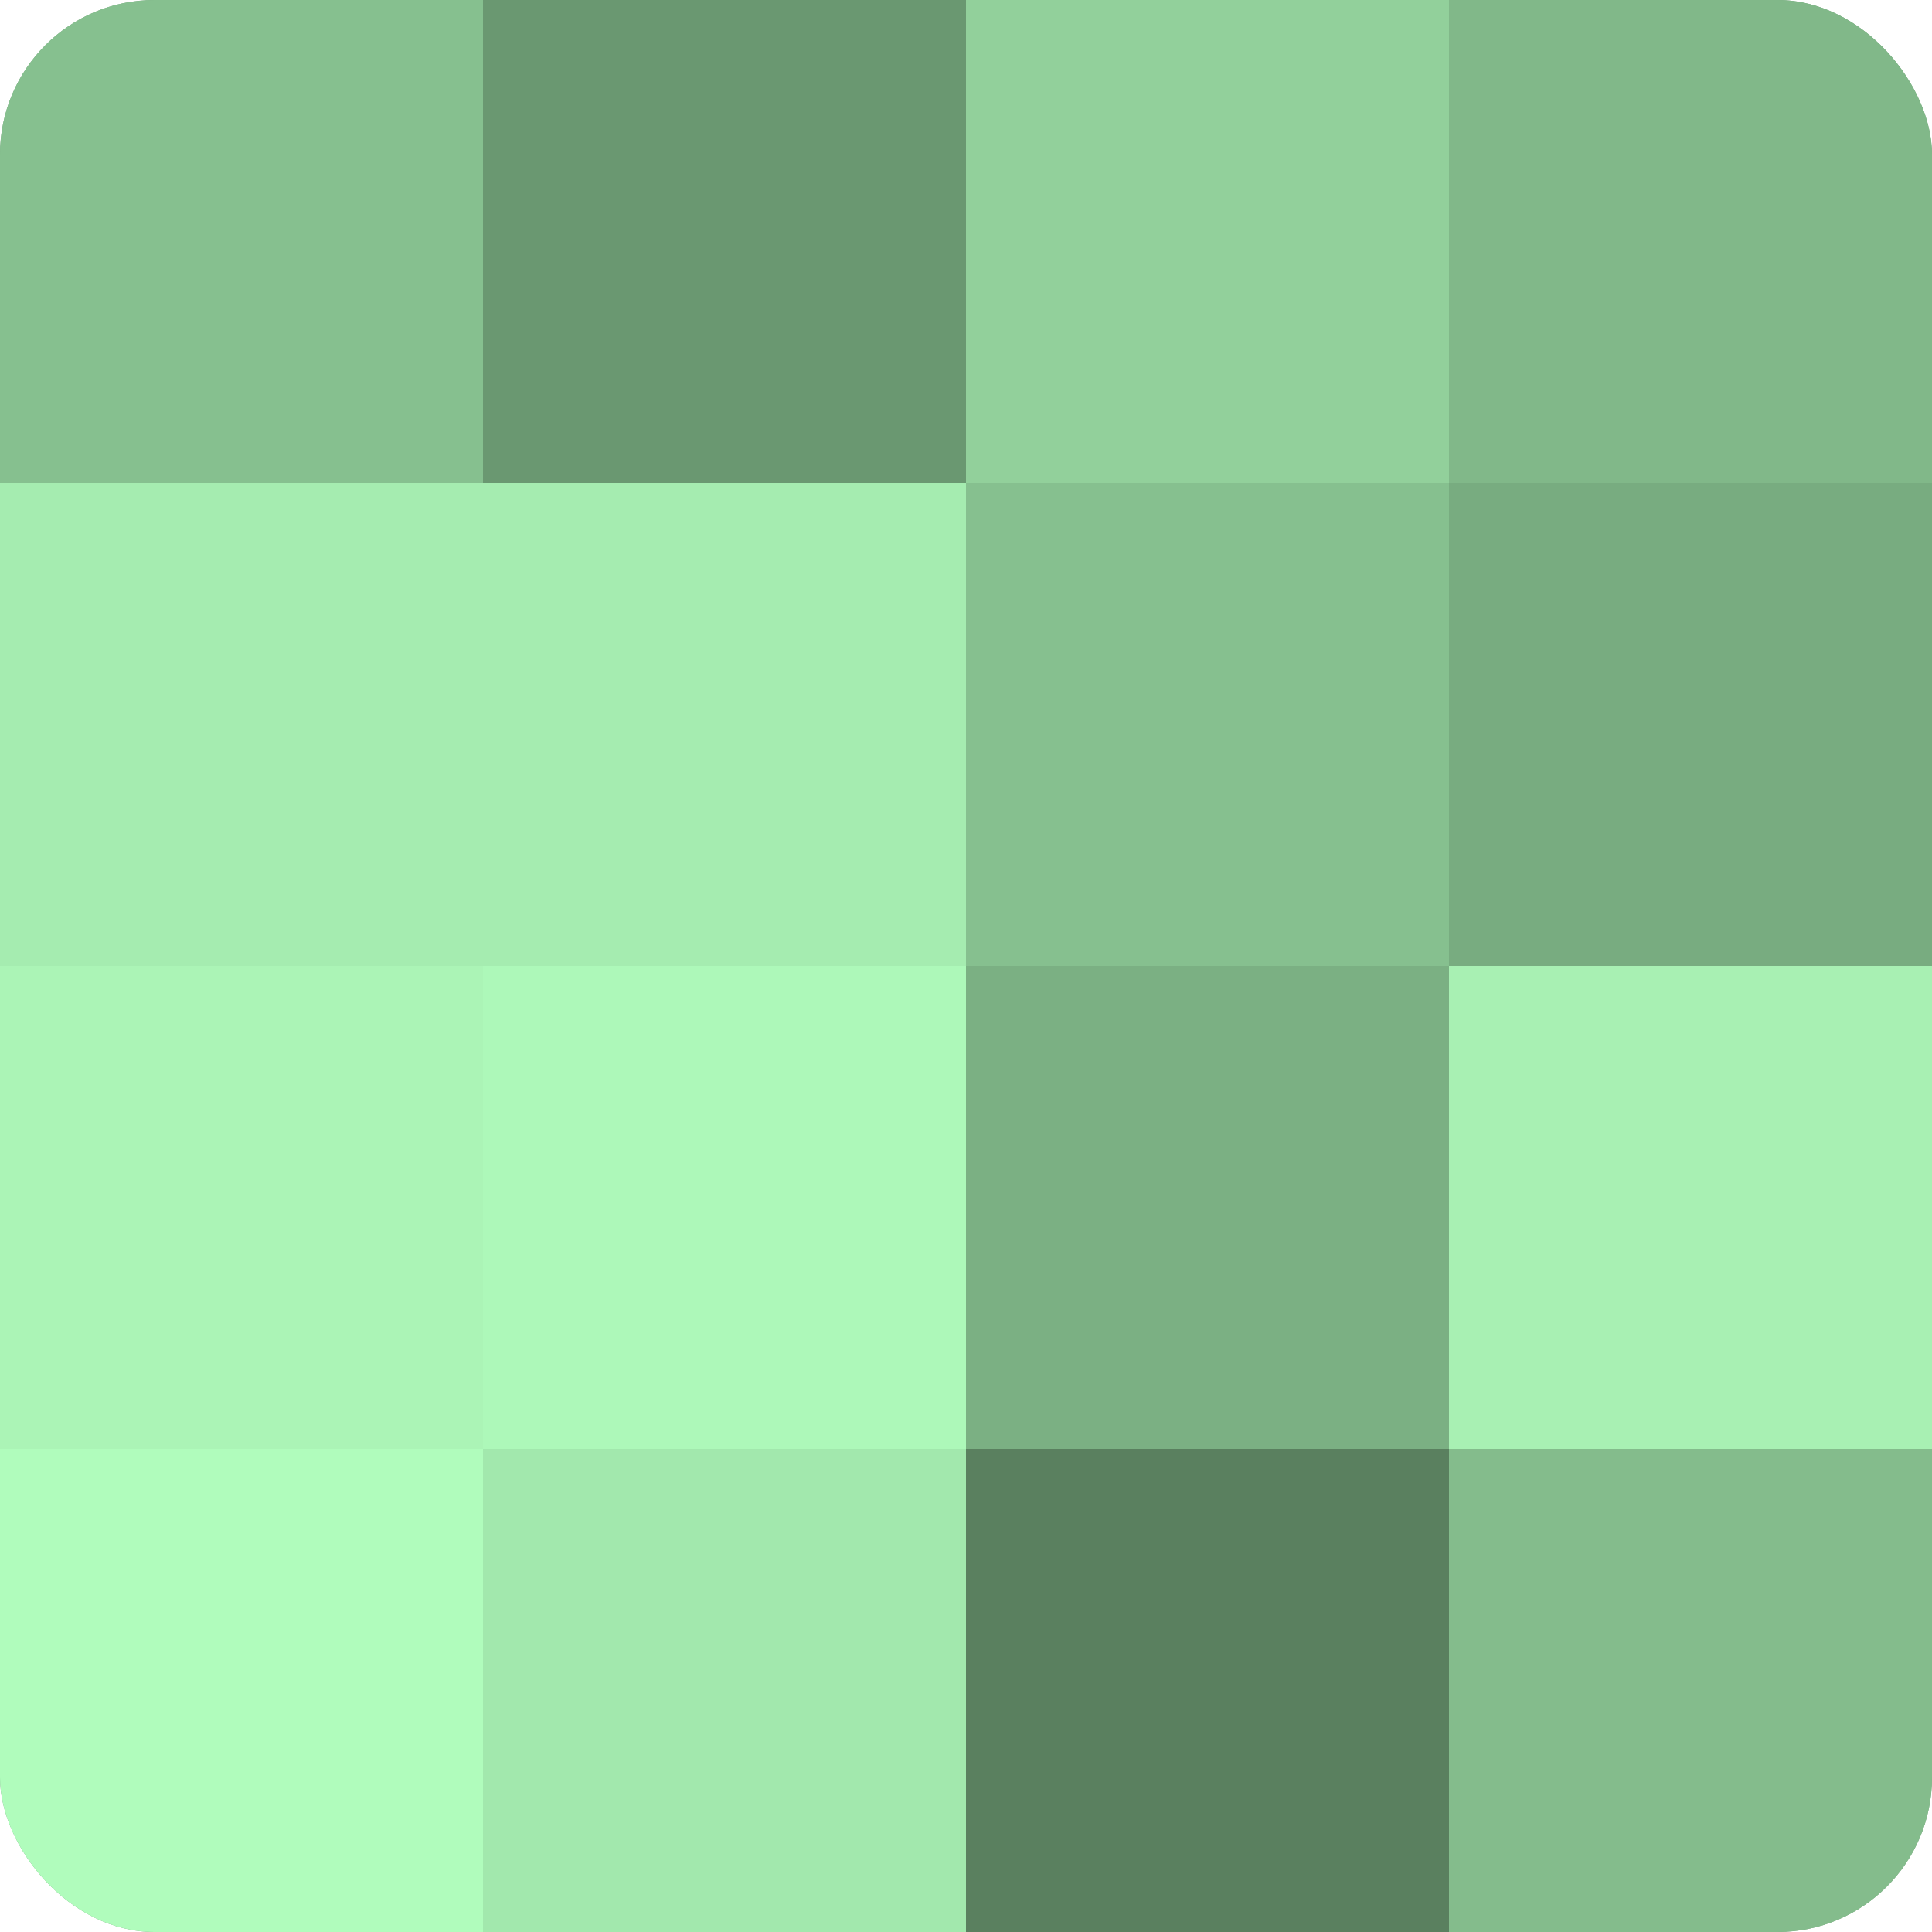
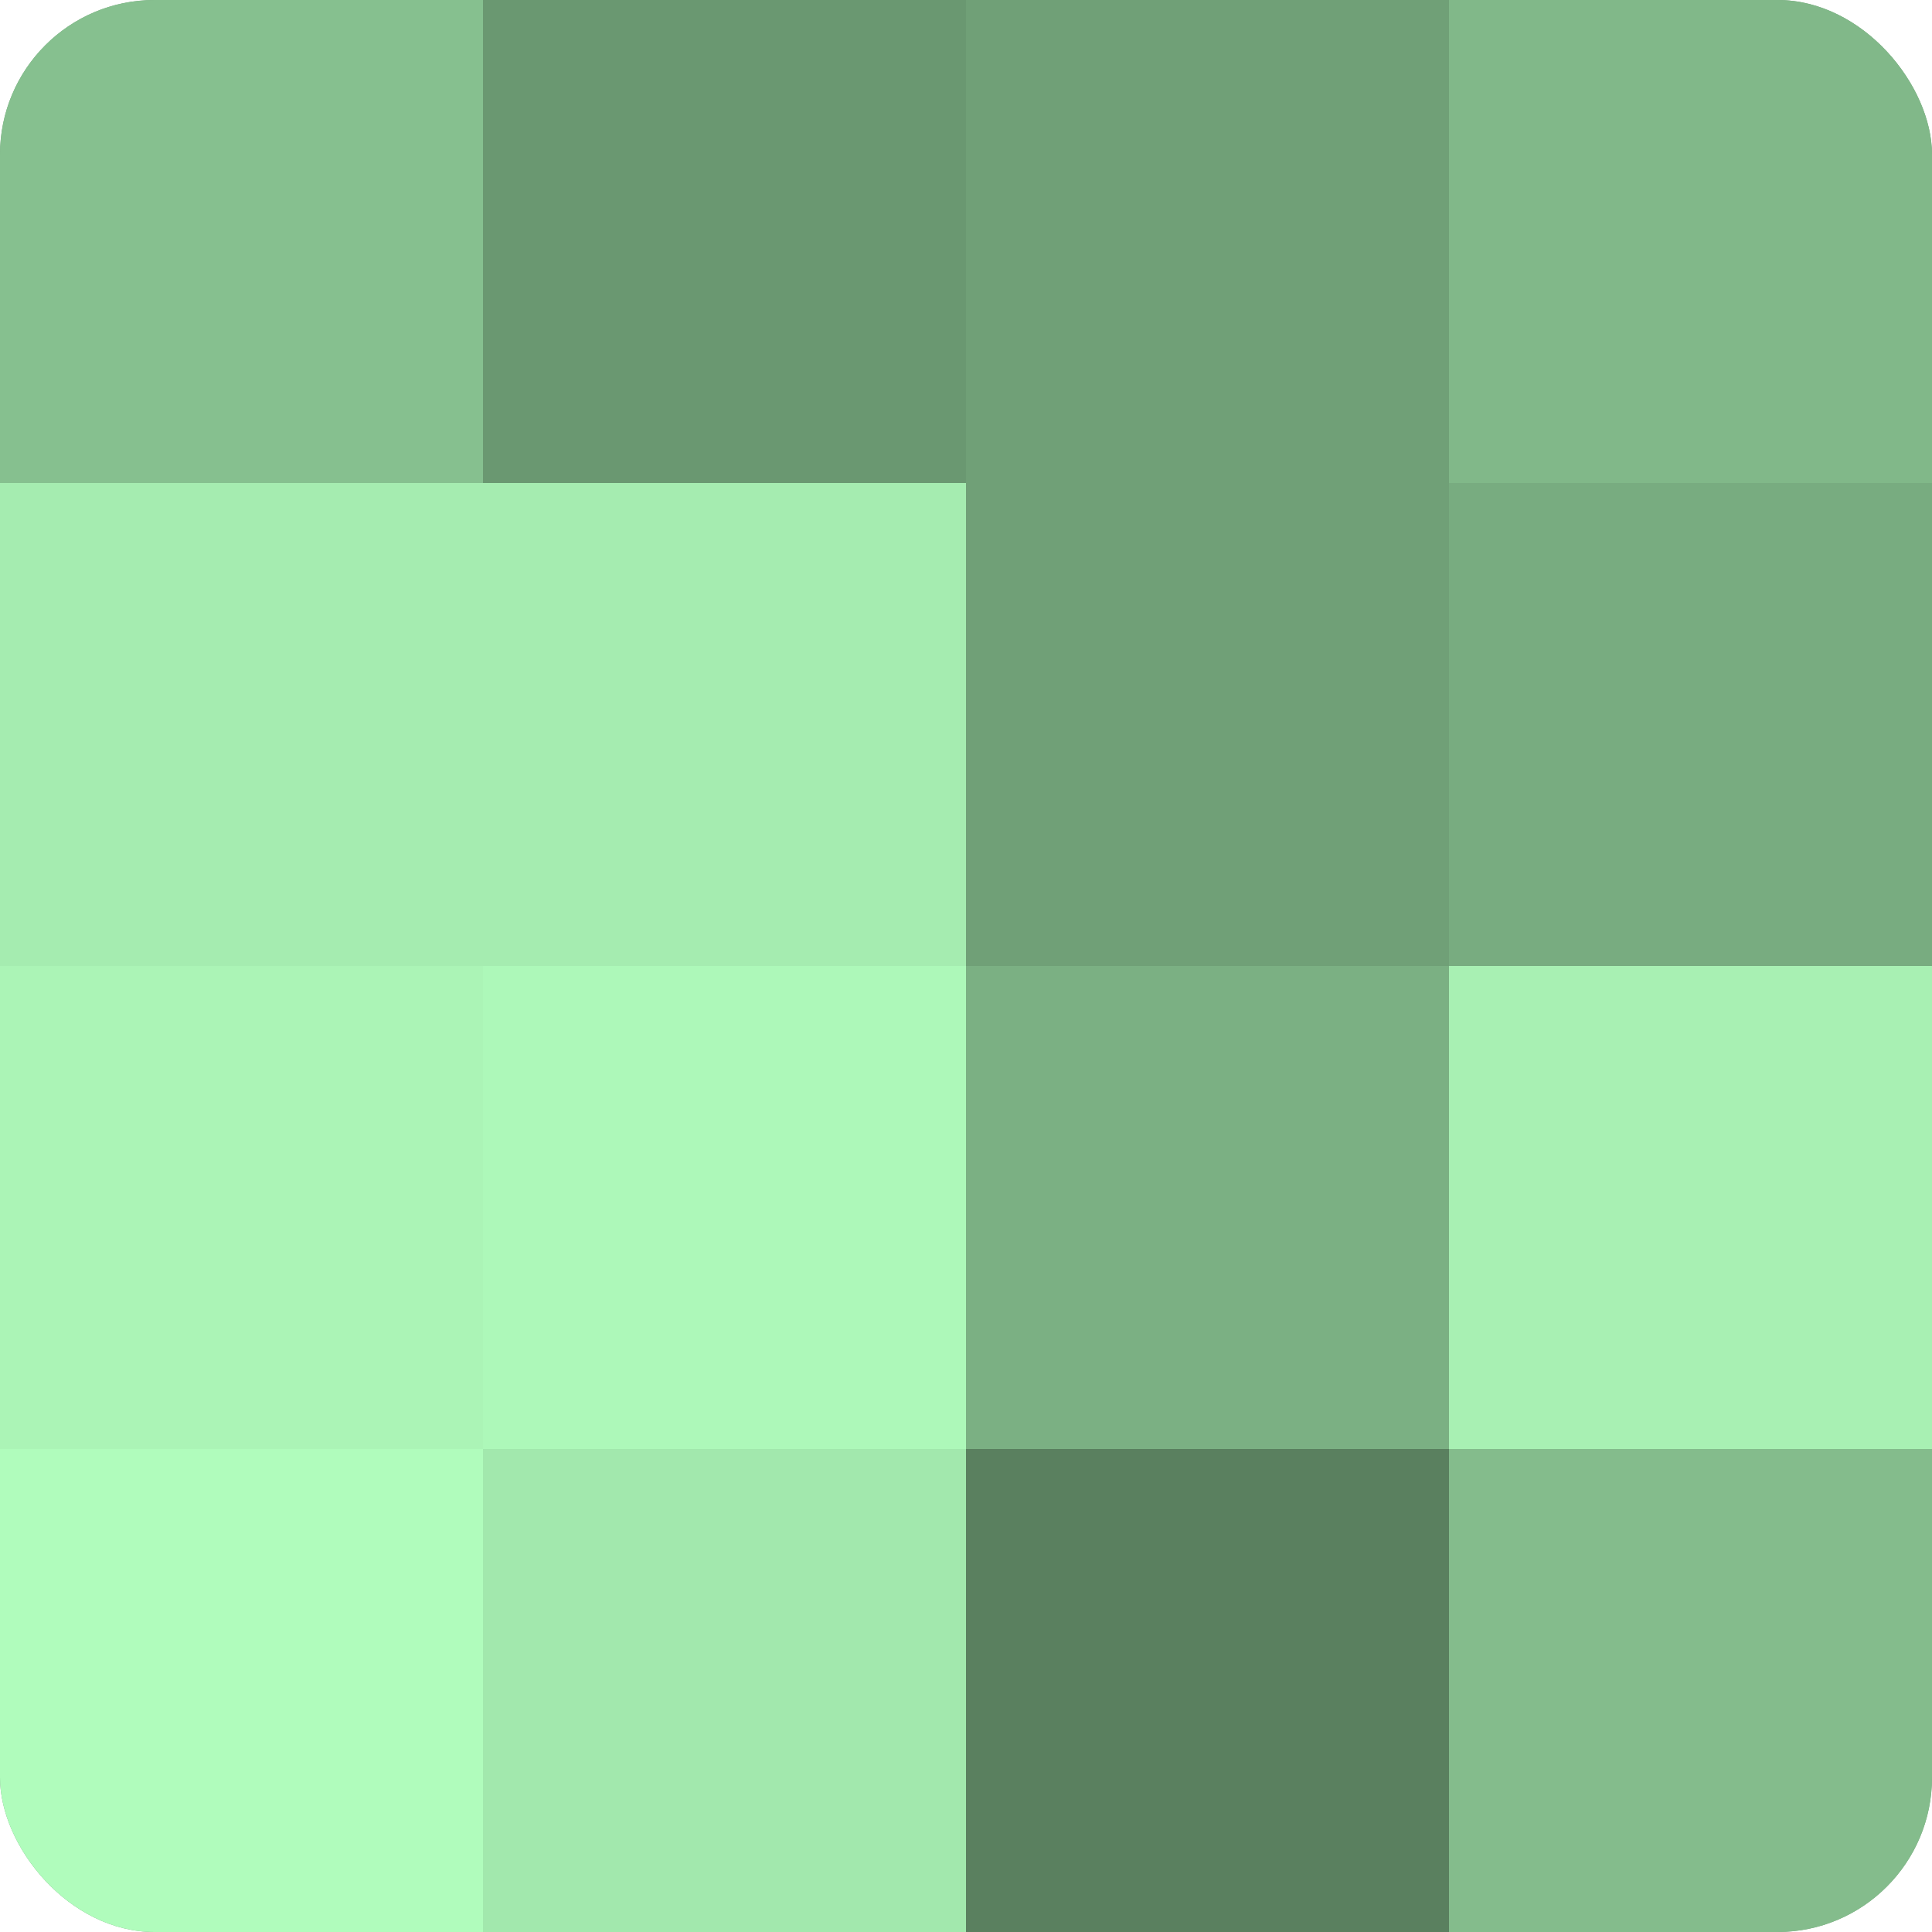
<svg xmlns="http://www.w3.org/2000/svg" width="60" height="60" viewBox="0 0 100 100" preserveAspectRatio="xMidYMid meet">
  <defs>
    <clipPath id="c" width="100" height="100">
      <rect width="100" height="100" rx="8" ry="8" />
    </clipPath>
  </defs>
  <g clip-path="url(#c)">
    <rect width="100" height="100" fill="#70a077" />
    <rect width="25" height="25" fill="#86c08f" />
    <rect y="25" width="25" height="25" fill="#a5ecb0" />
    <rect y="50" width="25" height="25" fill="#abf4b6" />
    <rect y="75" width="25" height="25" fill="#b0fcbc" />
    <rect x="25" width="25" height="25" fill="#6a9871" />
    <rect x="25" y="25" width="25" height="25" fill="#a5ecb0" />
    <rect x="25" y="50" width="25" height="25" fill="#adf8b9" />
    <rect x="25" y="75" width="25" height="25" fill="#a2e8ad" />
-     <rect x="50" width="25" height="25" fill="#92d09b" />
-     <rect x="50" y="25" width="25" height="25" fill="#86c08f" />
    <rect x="50" y="50" width="25" height="25" fill="#7bb083" />
    <rect x="50" y="75" width="25" height="25" fill="#5a805f" />
    <rect x="75" width="25" height="25" fill="#81b889" />
    <rect x="75" y="25" width="25" height="25" fill="#78ac80" />
    <rect x="75" y="50" width="25" height="25" fill="#a8f0b3" />
    <rect x="75" y="75" width="25" height="25" fill="#84bc8c" />
  </g>
</svg>